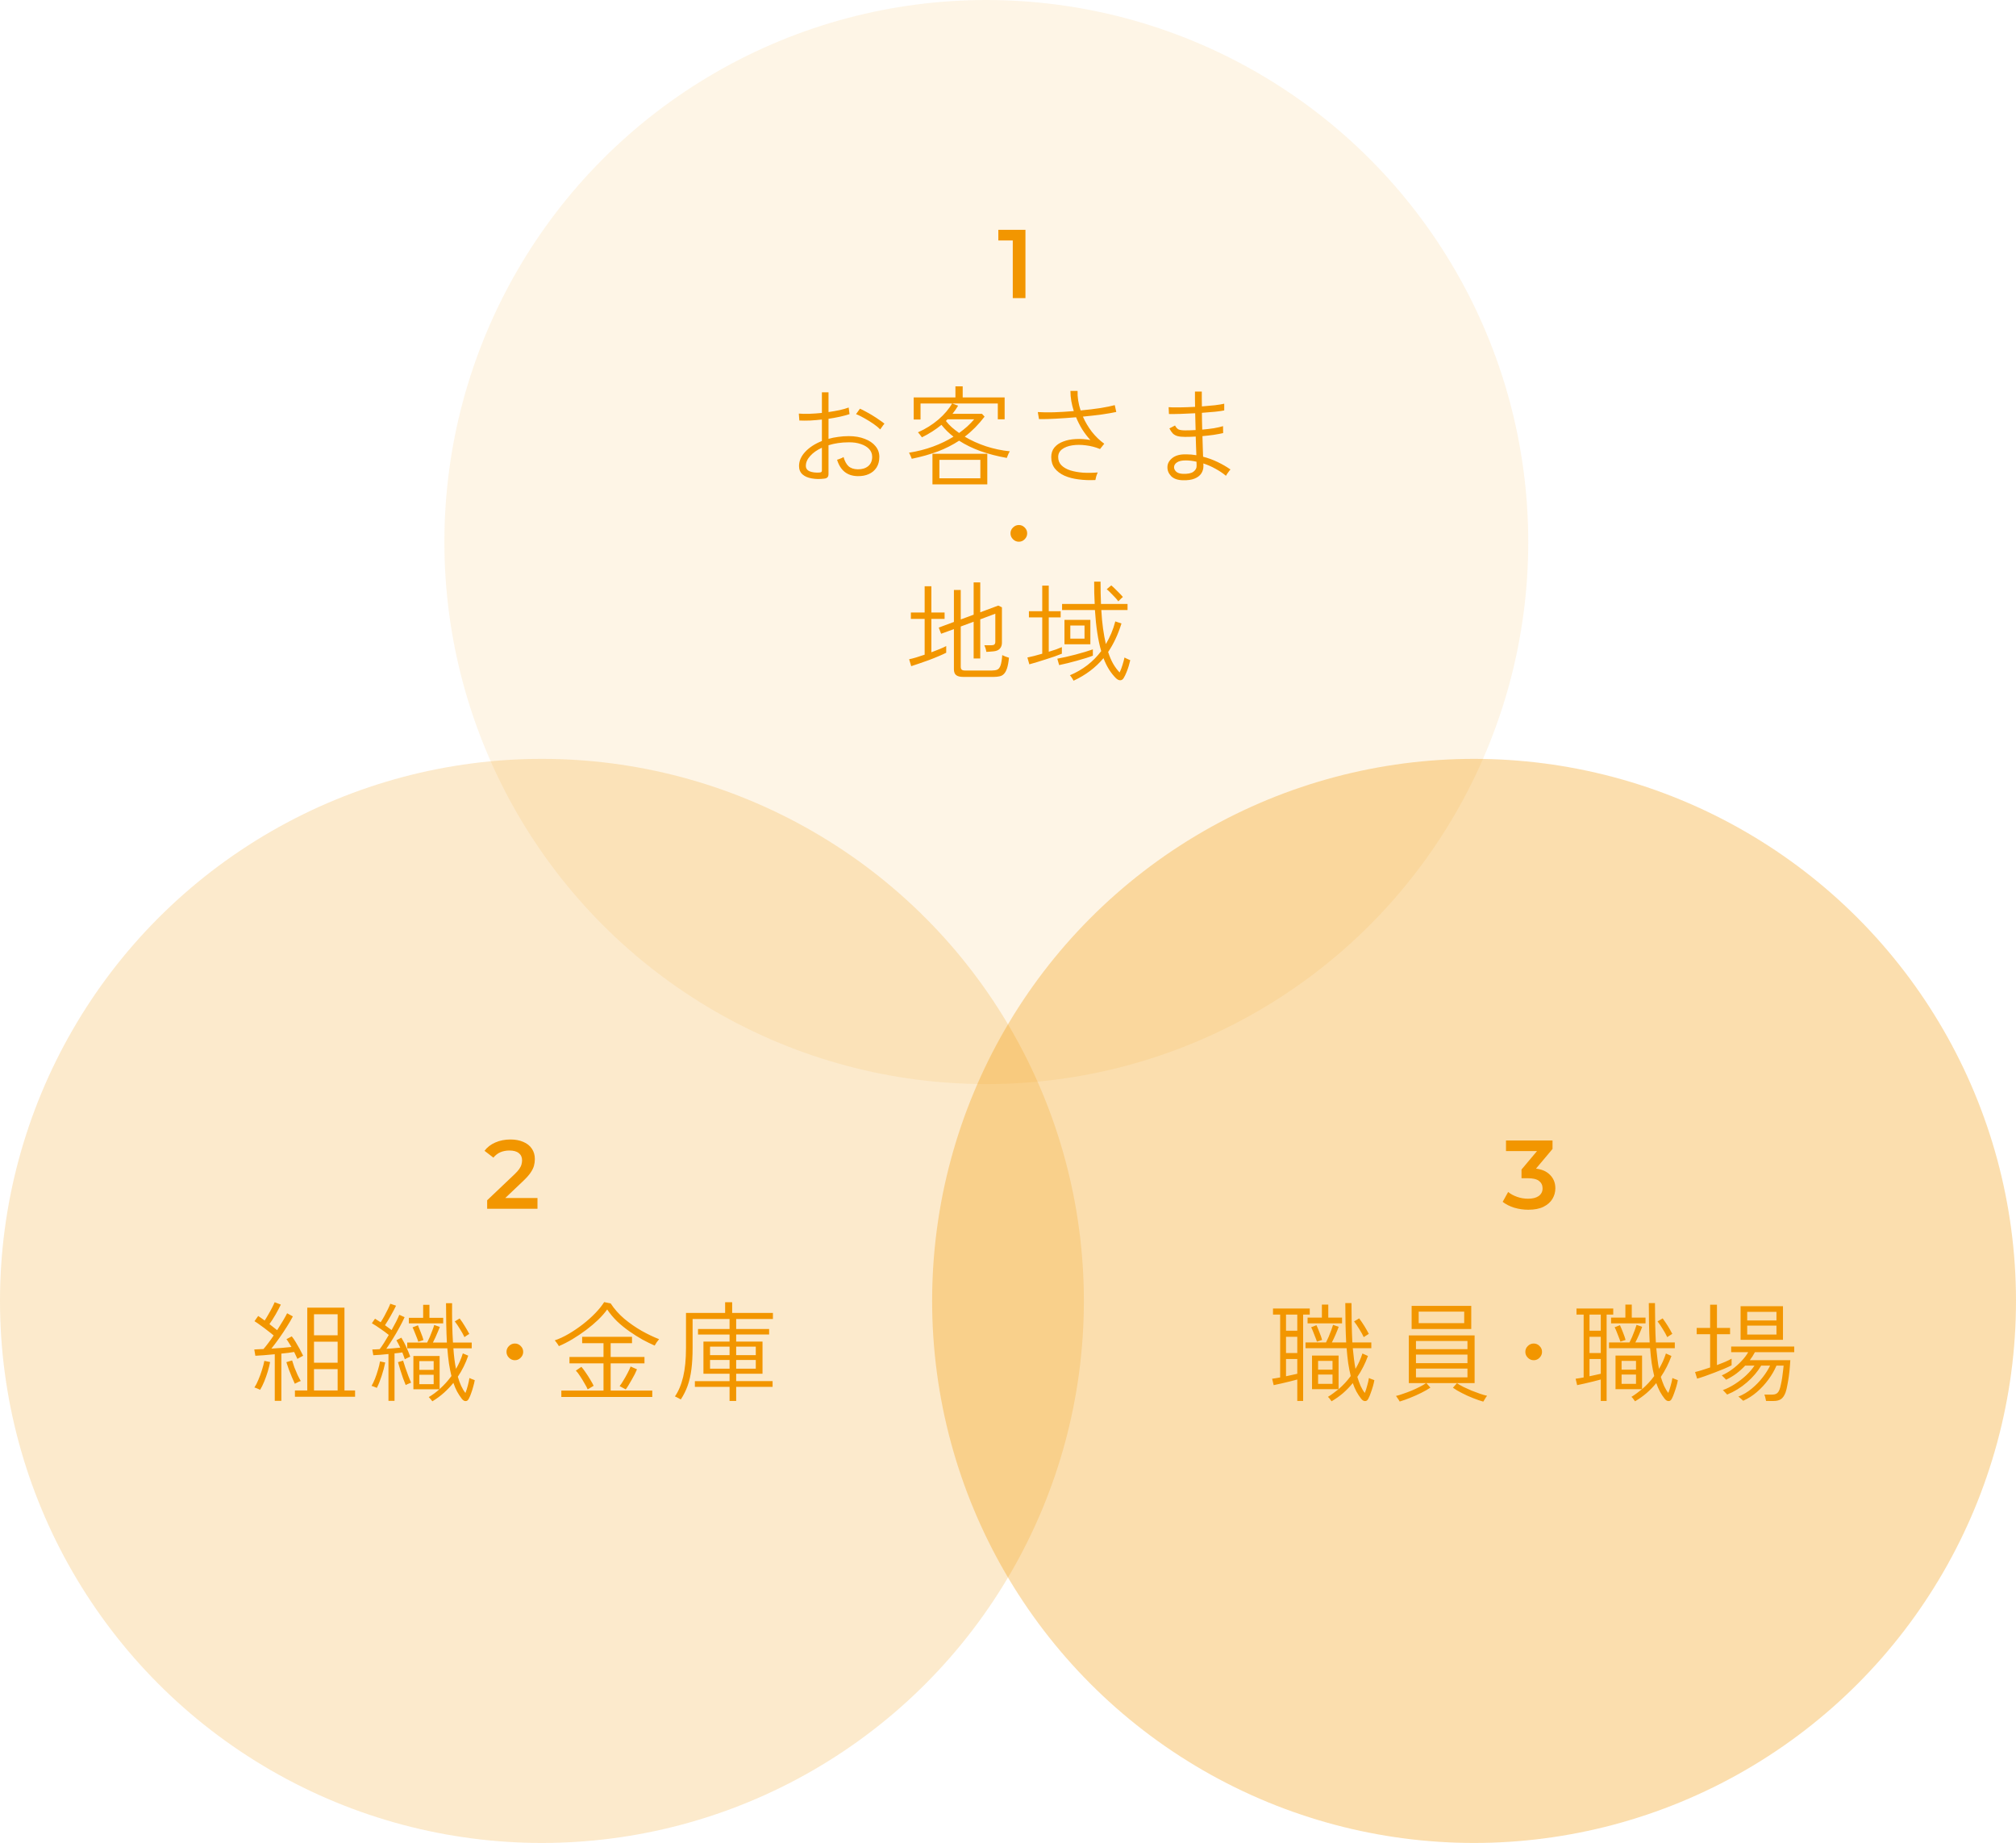
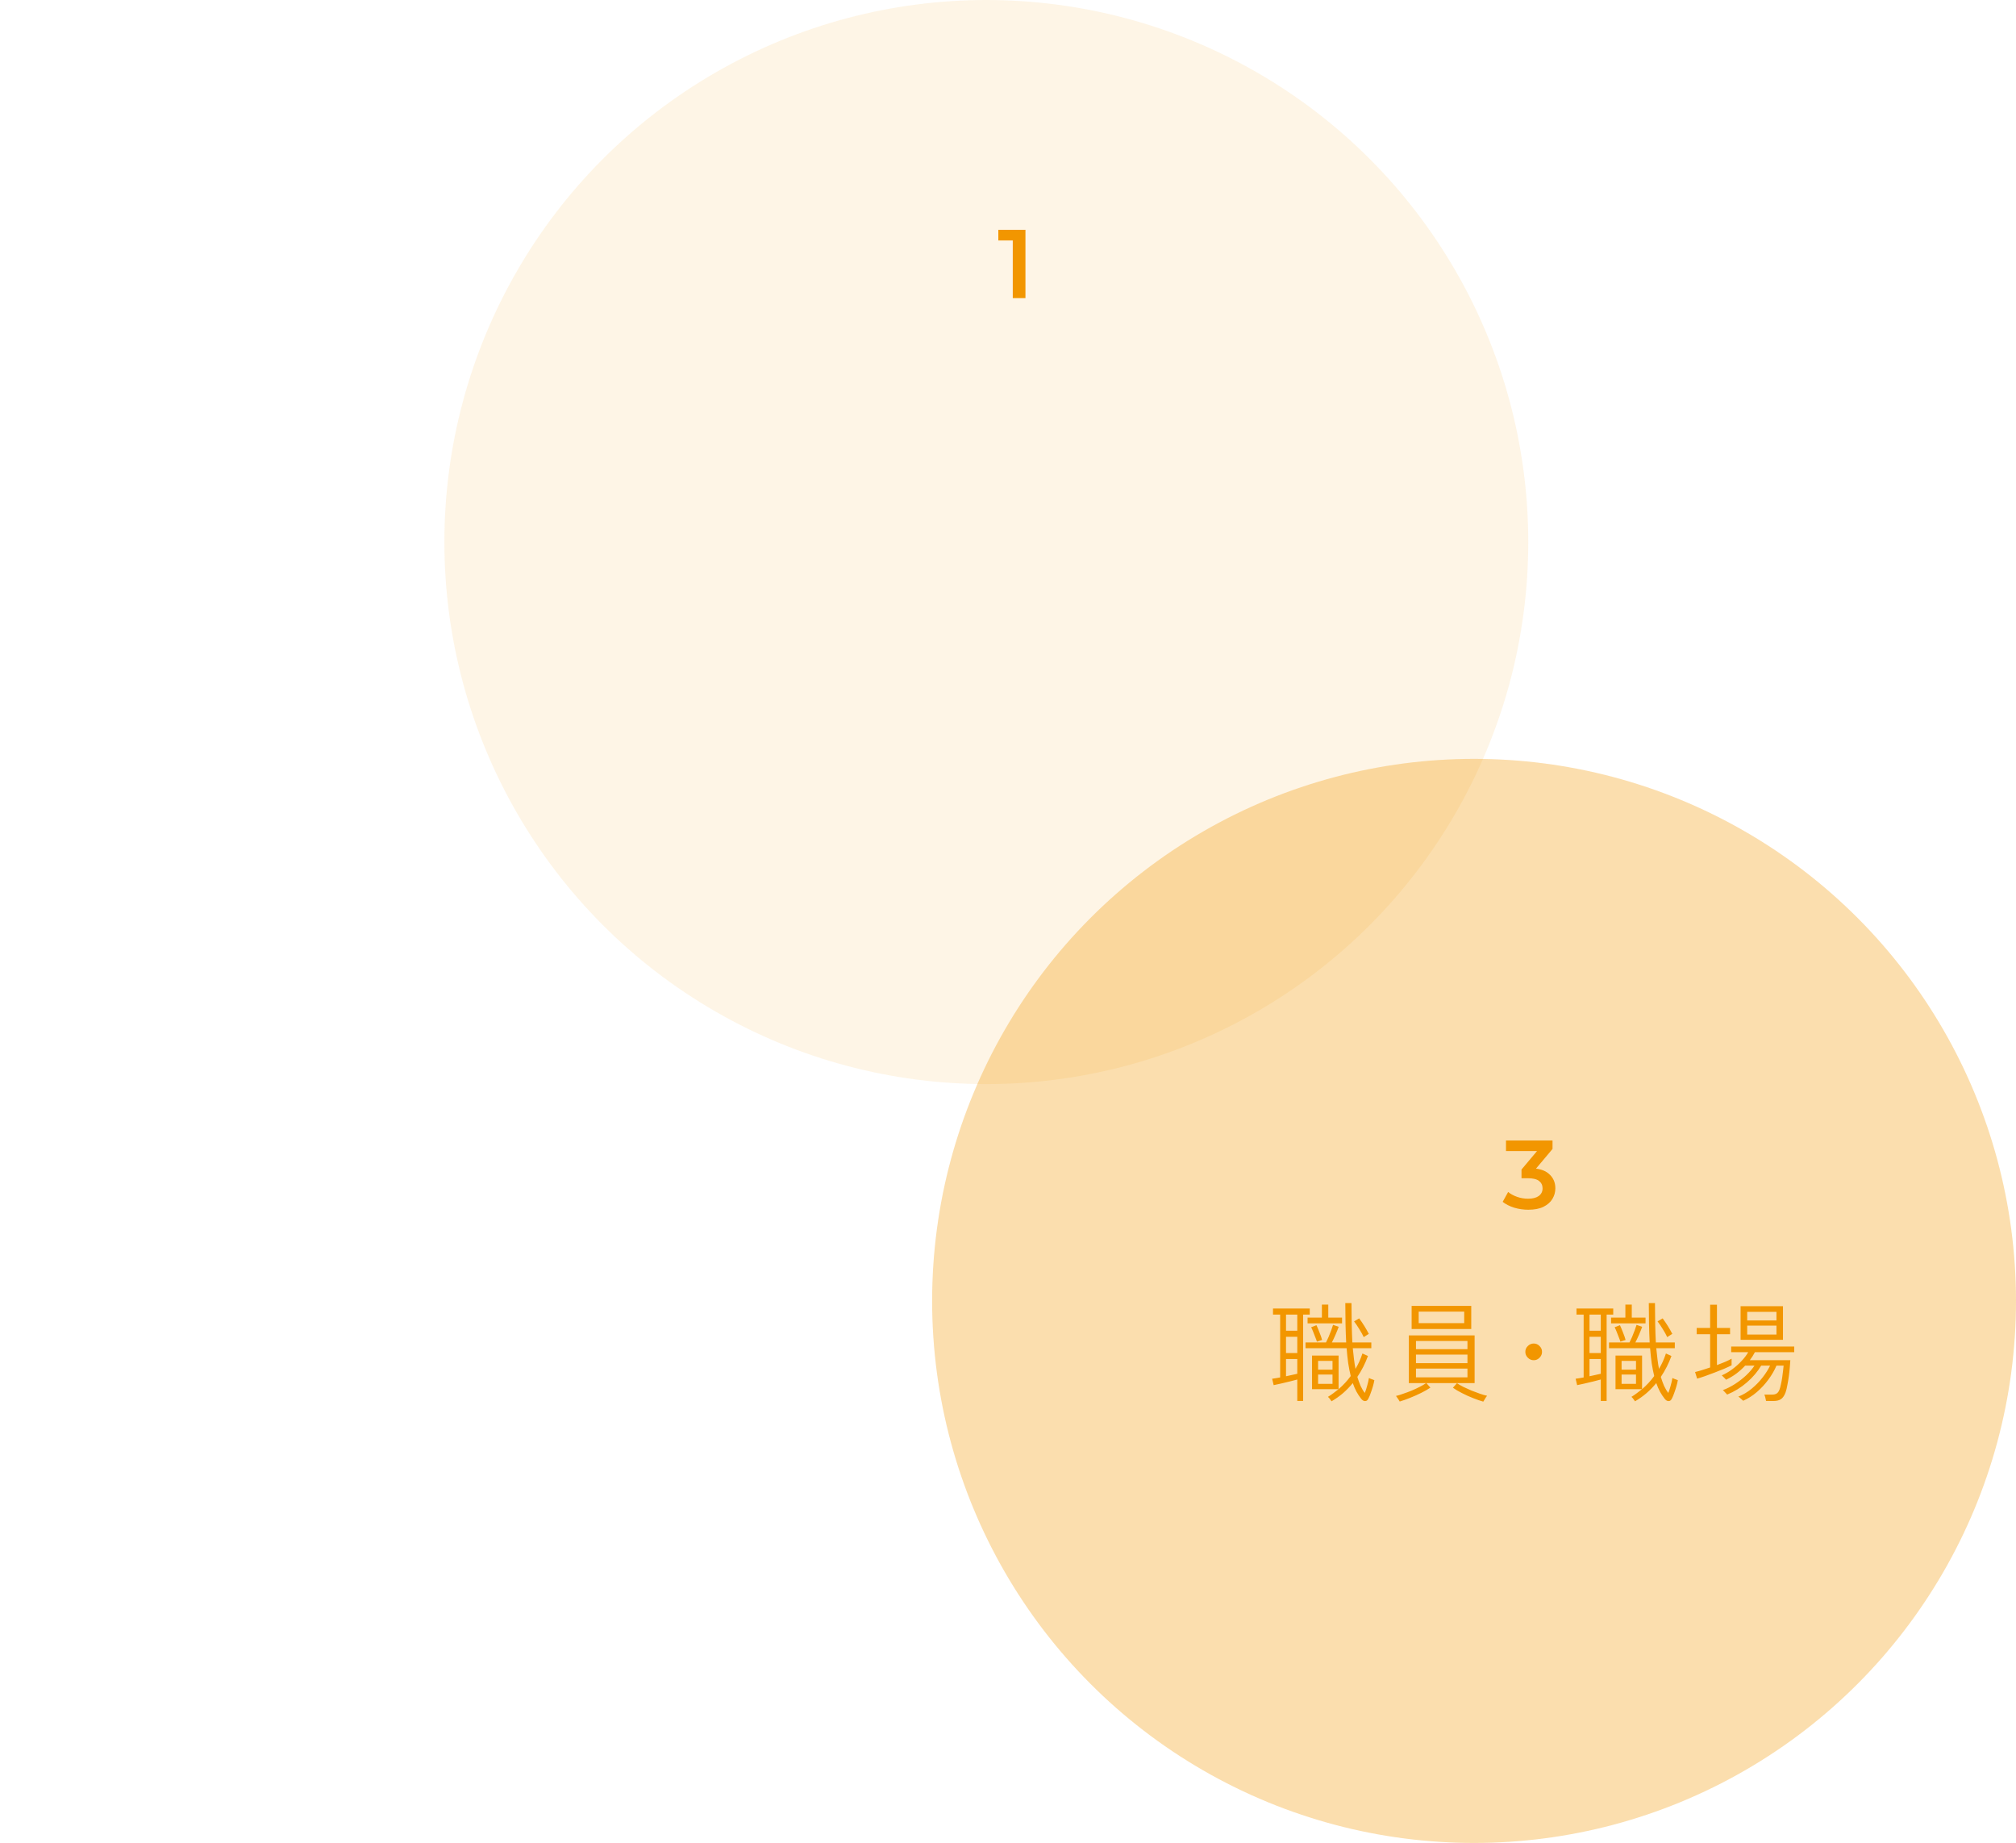
<svg xmlns="http://www.w3.org/2000/svg" fill="none" height="340" viewBox="0 0 372 340" width="372">
  <g fill="#f29600">
    <ellipse cx="182" cy="100" fill-opacity=".1" rx="100" ry="100" />
-     <ellipse cx="100" cy="240" fill-opacity=".2" rx="100" ry="100" />
    <ellipse cx="272" cy="240" fill-opacity=".32" rx="100" ry="100" />
-     <path d="m152.1 88.3c-.84.107-1.613.093-2.32-.04-.707-.12-1.273-.367-1.7-.74-.427-.387-.64-.9-.64-1.54 0-.933.38-1.807 1.14-2.62.773-.827 1.8-1.493 3.08-2v-3.96c-.733.08-1.453.14-2.16.18-.707.027-1.373.027-2 0l-.1-1.28c.56.053 1.213.067 1.96.04s1.513-.08 2.3-.16v-3.8h1.22v3.64c.72-.107 1.407-.227 2.06-.36.653-.147 1.207-.307 1.66-.48l.16 1.22c-.52.173-1.113.333-1.78.48s-1.367.273-2.1.38v3.7c.56-.16 1.153-.28 1.78-.36.627-.093 1.273-.14 1.94-.14 1.133 0 2.12.167 2.96.5.853.32 1.513.767 1.98 1.34.48.573.72 1.233.72 1.98 0 .773-.173 1.433-.52 1.98-.347.533-.82.933-1.42 1.2-.587.267-1.267.393-2.04.38-1.933-.027-3.207-1.033-3.82-3.02.08-.027.2-.067.36-.12.173-.067.34-.133.5-.2.173-.08.287-.14.34-.18.2.733.5 1.293.9 1.68.413.373.987.567 1.72.58.787.013 1.427-.18 1.92-.58.493-.413.74-.987.74-1.72 0-.56-.187-1.04-.56-1.44s-.887-.707-1.54-.92c-.653-.227-1.4-.333-2.24-.32-.68 0-1.333.047-1.96.14s-1.213.227-1.76.4v5.3c0 .293-.067.5-.2.62-.12.133-.313.213-.58.24zm-.92-1.12c.187-.013.313-.047.38-.1s.1-.147.1-.28v-4.2c-.907.413-1.627.92-2.16 1.52-.533.587-.8 1.193-.8 1.82 0 .48.24.82.72 1.02.48.187 1.067.26 1.76.22zm11.24-7.96c-.307-.32-.72-.66-1.24-1.02s-1.067-.7-1.64-1.02c-.573-.333-1.1-.593-1.58-.78l.72-1c.32.133.68.313 1.08.54.413.213.833.453 1.26.72.44.267.847.533 1.22.8.387.253.707.487.96.7-.04.04-.12.14-.24.3s-.233.32-.34.48c-.107.147-.173.24-.2.28zm5.82 5.42c-.013-.067-.053-.173-.12-.32-.067-.16-.14-.32-.22-.48-.067-.16-.127-.267-.18-.32 1.6-.253 3.087-.633 4.46-1.14s2.627-1.113 3.76-1.82c-.413-.32-.807-.66-1.18-1.02-.373-.373-.72-.76-1.04-1.16-1.053.867-2.253 1.633-3.6 2.3-.027-.053-.093-.14-.2-.26-.093-.133-.193-.267-.3-.4s-.187-.22-.24-.26c1.413-.627 2.673-1.413 3.78-2.36 1.107-.96 1.947-1.947 2.52-2.96h-5.82v2.96h-1.26v-4.08h7.7v-2.04h1.34v2.04h7.74v4.04h-1.26v-2.92h-8.4l1.08.4c-.16.267-.327.527-.5.78s-.353.493-.54.72h5.44l.48.52c-1.12 1.467-2.34 2.7-3.66 3.7 1.187.707 2.5 1.3 3.94 1.78 1.453.467 2.913.773 4.38.92-.04.053-.107.167-.2.34-.08.173-.153.347-.22.52s-.113.293-.14.36c-1.733-.307-3.34-.72-4.82-1.24-1.48-.533-2.807-1.18-3.98-1.94-1.2.787-2.52 1.453-3.96 2-1.44.533-3.033.98-4.78 1.34zm3.82 4.72v-5.64h10.12v5.64zm1.28-1.12h7.56v-3.4h-7.56zm3.64-8.36c.533-.387 1.033-.787 1.5-1.2.467-.427.893-.867 1.28-1.32h-4.92l-.3.3c.307.4.667.787 1.08 1.16.413.36.867.713 1.36 1.06zm25.14 8.68c-1.08.053-2.113.013-3.1-.12-.973-.12-1.84-.347-2.6-.68-.76-.347-1.36-.8-1.8-1.36-.427-.573-.64-1.267-.64-2.08 0-.693.193-1.28.58-1.76.4-.48.94-.847 1.62-1.1.68-.267 1.453-.42 2.32-.46.867-.053 1.767.007 2.7.18-.547-.6-1.047-1.253-1.5-1.96-.44-.72-.82-1.467-1.14-2.24-1.267.107-2.507.193-3.72.26-1.2.067-2.24.093-3.12.08l-.22-1.3c.813.053 1.807.067 2.98.04 1.187-.04 2.407-.113 3.66-.22-.2-.627-.353-1.247-.46-1.86-.107-.627-.16-1.247-.16-1.86h1.32c-.04 1.16.147 2.36.56 3.6 1.307-.12 2.527-.267 3.66-.44 1.133-.187 2.013-.367 2.64-.54l.28 1.26c-.667.147-1.547.3-2.64.46-1.093.147-2.267.28-3.52.4.427.973.973 1.9 1.64 2.78.68.867 1.447 1.607 2.3 2.22l-.78.98c-.84-.347-1.707-.573-2.6-.68-.893-.12-1.733-.12-2.52 0-.773.12-1.4.36-1.88.72s-.72.84-.72 1.44c0 .613.2 1.12.6 1.52s.947.713 1.64.94c.693.213 1.473.353 2.34.42.88.053 1.787.04 2.72-.04-.093.187-.187.427-.28.72-.08.28-.133.507-.16.68zm16.12.04c-.947-.027-1.66-.28-2.14-.76-.467-.493-.693-1.047-.68-1.66 0-.64.3-1.2.9-1.68s1.453-.707 2.56-.68c.307 0 .62.013.94.04s.633.067.94.12c-.013-.467-.033-.987-.06-1.56-.013-.587-.033-1.213-.06-1.88-.653.04-1.307.06-1.96.06-.56 0-1.02-.047-1.38-.14-.347-.093-.64-.253-.88-.48-.227-.24-.44-.553-.64-.94l1.04-.54c.2.373.427.62.68.74.267.107.667.16 1.2.16.627 0 1.267-.02 1.92-.06-.013-.493-.027-1-.04-1.52s-.027-1.047-.04-1.58c-.947.053-1.86.093-2.74.12s-1.58.033-2.1.02l-.06-1.26c.44.04 1.107.053 2 .04.907-.013 1.867-.047 2.88-.1 0-.467-.007-.933-.02-1.4 0-.48 0-.953 0-1.42h1.26v1.38c0 .453.007.907.02 1.36.867-.067 1.673-.14 2.42-.22.747-.093 1.313-.187 1.7-.28v1.24c-.373.08-.933.16-1.68.24-.747.067-1.56.133-2.44.2.013.533.02 1.06.02 1.58.013.507.027 1.013.04 1.52.787-.067 1.513-.153 2.18-.26.68-.12 1.233-.247 1.66-.38l.02 1.28c-.467.107-1.033.213-1.7.32-.667.093-1.373.173-2.12.24.027.747.047 1.447.06 2.1.027.64.047 1.207.06 1.7.933.24 1.827.567 2.68.98.867.413 1.66.873 2.38 1.38-.067.04-.16.147-.28.32-.12.16-.24.327-.36.5-.107.16-.173.273-.2.34-.573-.48-1.22-.913-1.94-1.3-.707-.4-1.453-.727-2.24-.98.013.12.02.227.02.32v.2c0 .48-.133.927-.4 1.34-.267.4-.68.713-1.24.94s-1.287.327-2.18.3zm.04-1.18c.92.027 1.567-.107 1.94-.4.387-.293.58-.633.58-1.02 0-.093 0-.207 0-.34 0-.147-.007-.307-.02-.48-.68-.16-1.353-.24-2.02-.24-.707 0-1.24.127-1.6.38-.347.24-.52.533-.52.88 0 .293.133.567.4.82.267.24.68.373 1.24.4zm-30.28 12.52c-.413 0-.773-.153-1.08-.46s-.46-.667-.46-1.08c0-.427.153-.787.46-1.08.307-.307.667-.46 1.08-.46.427 0 .787.153 1.08.46.307.293.46.653.46 1.08 0 .413-.153.773-.46 1.08-.293.307-.653.46-1.08.46zm-10.26 24.94c-.613 0-1.053-.113-1.32-.34-.267-.213-.4-.573-.4-1.08v-7.4l-2.36.86-.44-1.14 2.8-1.04v-5.9h1.26v5.44l2.38-.88v-5.96h1.22v5.52l3.32-1.24.68.32v6.54c0 .44-.127.8-.38 1.08-.24.28-.62.447-1.14.5-.147.013-.373.033-.68.06-.293.013-.52.027-.68.04-.027-.227-.08-.46-.16-.7s-.147-.413-.2-.52h1.28c.267 0 .453-.047.56-.14.12-.093.18-.267.18-.52v-5.16l-2.78 1.04v7.22h-1.22v-6.78l-2.38.88v7.44c0 .213.053.38.16.5s.327.18.66.18h4.9c.427 0 .767-.053 1.02-.16s.453-.36.6-.76.253-1.04.32-1.92c.147.08.34.167.58.26.24.08.46.153.66.22-.08.827-.2 1.48-.36 1.96s-.36.833-.6 1.06c-.227.227-.5.367-.82.42-.307.067-.66.1-1.06.1zm-9.6-1.98-.38-1.28c.347-.067.767-.173 1.26-.32.507-.16 1.04-.333 1.6-.52v-6.6h-2.54v-1.18h2.54v-4.84h1.24v4.84h2.44v1.18h-2.44v6.16c.547-.2 1.06-.4 1.54-.6.493-.2.893-.387 1.2-.56v1.24c-.36.187-.827.4-1.4.64-.56.24-1.16.48-1.8.72-.627.227-1.233.44-1.82.64-.573.2-1.053.36-1.44.48zm29.96 2.68c-.027-.067-.087-.173-.18-.32-.093-.133-.187-.273-.28-.42-.093-.133-.167-.22-.22-.26 2.373-1 4.3-2.487 5.78-4.46-.573-1.947-.96-4.473-1.16-7.58h-6.06v-1.12h6.02c-.027-.627-.053-1.287-.08-1.98-.013-.693-.02-1.407-.02-2.14h1.18c0 .733.007 1.447.02 2.14s.033 1.353.06 1.98h4.9v1.12h-4.84c.067 1.253.173 2.4.32 3.44s.32 1.987.52 2.84c.373-.627.707-1.287 1-1.98s.54-1.427.74-2.2l1.14.38c-.627 2.013-1.447 3.767-2.46 5.26.267.84.58 1.573.94 2.2.36.613.753 1.14 1.18 1.58.2-.413.373-.867.52-1.36.16-.507.287-.973.38-1.4.053.027.153.08.3.16.147.067.293.133.44.2.16.067.267.113.32.14-.067.307-.16.66-.28 1.06s-.26.793-.42 1.18c-.16.4-.333.753-.52 1.06-.16.267-.373.4-.64.4-.253 0-.513-.127-.78-.38-.453-.453-.873-.98-1.26-1.58-.387-.613-.733-1.32-1.04-2.12-1.453 1.747-3.293 3.133-5.52 4.16zm-8.16-3.02-.36-1.26c.333-.067.74-.16 1.22-.28.48-.133.987-.273 1.52-.42v-6.7h-2.46v-1.14h2.46v-4.72h1.2v4.72h2.2v1.14h-2.2v6.34c.493-.147.953-.293 1.38-.44.427-.16.773-.3 1.04-.42v1.22c-.36.147-.8.313-1.32.5-.52.173-1.067.353-1.64.54s-1.127.36-1.66.52-.993.293-1.38.4zm6.48-3.7v-4.5h4.78v4.5zm-.98 3.84-.34-1.18c.453-.08.973-.187 1.56-.32s1.187-.28 1.8-.44c.627-.173 1.22-.34 1.78-.5.56-.173 1.033-.327 1.42-.46v1.16c-.333.133-.753.28-1.26.44s-1.053.32-1.64.48-1.167.313-1.74.46c-.573.133-1.1.253-1.58.36zm2.06-4.88h2.62v-2.42h-2.62zm8.86-6.88c-.147-.213-.353-.46-.62-.74-.253-.28-.52-.553-.8-.82-.267-.28-.507-.507-.72-.68l.84-.7c.227.187.473.413.74.68.267.253.527.513.78.78.253.253.46.48.62.68-.053.027-.14.1-.26.22s-.24.24-.36.36c-.107.107-.18.18-.22.22z" />
    <path d="m186.88 55v-11.7l1.026 1.062h-3.69v-1.962h5.004v12.6z" />
-     <path d="m89.892 223v-1.566l5.004-4.752c.42-.396.732-.744.936-1.044s.336-.576.396-.828c.072-.264.108-.51.108-.738 0-.576-.198-1.02-.594-1.332-.396-.324-.978-.486-1.746-.486-.612 0-1.17.108-1.674.324-.492.216-.918.546-1.278.99l-1.638-1.26c.492-.66 1.152-1.17 1.98-1.53.84-.372 1.776-.558 2.808-.558.912 0 1.704.15 2.376.45.684.288 1.206.702 1.566 1.242.372.54.558 1.182.558 1.926 0 .408-.054.816-.162 1.224-.108.396-.312.816-.612 1.26s-.738.942-1.314 1.494l-4.302 4.086-.486-.882h7.362v1.98z" />
    <path d="m282.014 223.18c-.888 0-1.758-.126-2.61-.378-.84-.264-1.548-.624-2.124-1.08l1.008-1.818c.456.372 1.008.672 1.656.9s1.326.342 2.034.342c.84 0 1.494-.168 1.962-.504.468-.348.702-.816.702-1.404 0-.576-.216-1.032-.648-1.368s-1.128-.504-2.088-.504h-1.152v-1.602l3.6-4.284.306.882h-6.768v-1.962h8.586v1.566l-3.6 4.284-1.224-.72h.702c1.548 0 2.706.348 3.474 1.044.78.684 1.17 1.566 1.17 2.646 0 .708-.18 1.362-.54 1.962s-.912 1.086-1.656 1.458c-.732.36-1.662.54-2.79.54z" />
-     <path d="m54.42 257.68v-1.16h2.28v-15.28h6.86v15.28h1.96v1.16zm-3.72.76v-8.6c-.693.067-1.367.127-2.02.18-.64.04-1.16.073-1.56.1l-.2-1.16c.213-.013.467-.027.76-.04s.607-.027.94-.04c.267-.307.56-.673.88-1.1.333-.44.667-.907 1-1.4-.307-.267-.673-.56-1.1-.88-.413-.333-.84-.653-1.28-.96-.427-.32-.813-.587-1.16-.8l.68-.96c.173.107.36.233.56.38.213.147.427.3.64.46.227-.347.46-.733.7-1.16.253-.427.48-.84.68-1.24.213-.413.367-.74.46-.98l1.14.44c-.253.533-.573 1.14-.96 1.82-.387.667-.767 1.26-1.14 1.78.267.2.52.4.76.6.253.187.473.36.66.52.4-.627.767-1.22 1.1-1.78s.58-1.007.74-1.34l1.06.58c-.293.573-.667 1.213-1.12 1.92-.44.707-.907 1.407-1.4 2.1s-.973 1.333-1.44 1.92c.68-.04 1.353-.087 2.02-.14s1.227-.107 1.68-.16c-.16-.267-.32-.527-.48-.78-.147-.253-.293-.473-.44-.66l.98-.52c.24.293.487.653.74 1.08.253.413.5.84.74 1.28s.447.847.62 1.22c-.053.013-.16.067-.32.16-.147.08-.293.16-.44.24s-.247.14-.3.18c-.08-.187-.173-.387-.28-.6-.107-.227-.213-.453-.32-.68-.293.053-.647.107-1.06.16-.4.04-.833.087-1.3.14v8.72zm7.24-1.92h4.36v-3.94h-4.36zm0-5.12h4.36v-3.88h-4.36zm0-5.06h4.36v-3.88h-4.36zm-9.94 10.06c-.053-.027-.153-.073-.3-.14s-.293-.127-.44-.18c-.147-.067-.253-.1-.32-.1.253-.373.5-.853.74-1.44.253-.587.473-1.187.66-1.8.2-.627.347-1.187.44-1.68l1.06.22c-.107.56-.253 1.153-.44 1.78-.187.613-.4 1.213-.64 1.8s-.493 1.1-.76 1.54zm6.4-1.12c-.16-.333-.34-.74-.54-1.22s-.393-.967-.58-1.46c-.173-.507-.32-.94-.44-1.3l1.06-.32c.107.373.247.8.42 1.28.187.467.38.927.58 1.38.213.44.413.82.6 1.14-.067.013-.18.053-.34.12-.147.067-.293.14-.44.22-.147.067-.253.12-.32.16zm25.38 3.24c-.04-.067-.147-.2-.32-.4-.16-.2-.273-.327-.34-.38.72-.427 1.373-.907 1.96-1.44h-4.8v-6.14h4.84v6.1c.8-.707 1.527-1.507 2.18-2.4-.173-.707-.327-1.48-.46-2.32-.12-.853-.22-1.787-.3-2.8h-7.4v-1.06h3.68c.147-.28.307-.62.48-1.02.173-.413.333-.82.48-1.22.16-.413.273-.747.34-1l1.04.36c-.093.24-.213.533-.36.88s-.3.7-.46 1.06c-.16.347-.313.66-.46.94h2.58c-.053-1.027-.093-2.14-.12-3.34-.027-1.213-.04-2.52-.04-3.92h1.12c-.013 1.347-.007 2.627.02 3.84s.073 2.353.14 3.42h3.46v1.06h-3.38c.093 1.413.253 2.68.48 3.8.533-.907.953-1.86 1.26-2.86l1 .42c-.48 1.4-1.12 2.693-1.92 3.88.36 1.28.827 2.28 1.4 3 .16-.4.307-.853.44-1.36s.233-.973.3-1.4c.053.027.153.073.3.14.147.053.287.107.42.16.147.053.233.087.26.1-.053.333-.14.707-.26 1.12-.107.413-.233.82-.38 1.22-.133.4-.28.753-.44 1.06-.16.32-.367.473-.62.46-.24 0-.473-.147-.7-.44-.307-.4-.593-.84-.86-1.32-.253-.48-.48-1.013-.68-1.6-.533.653-1.12 1.267-1.76 1.84s-1.347 1.093-2.12 1.56zm-8.1-.08v-8.64c-.493.053-.987.1-1.48.14-.48.027-.92.053-1.32.08l-.18-1.06c.2-.013.413-.02.64-.02.227-.013.467-.027.72-.04.24-.307.507-.693.8-1.16s.587-.953.88-1.46c-.44-.36-.947-.733-1.52-1.12-.56-.4-1.093-.747-1.6-1.04l.58-.84c.16.093.327.2.5.32.187.107.367.22.54.34.213-.32.44-.7.68-1.14s.46-.867.66-1.28.347-.747.44-1l1.06.36c-.253.533-.573 1.14-.96 1.82-.373.667-.733 1.26-1.08 1.78.213.147.42.3.62.46.213.147.413.293.6.44.307-.547.587-1.067.84-1.56.253-.507.447-.927.58-1.26l.98.44c-.267.6-.593 1.247-.98 1.94-.373.693-.773 1.38-1.2 2.06-.413.667-.813 1.28-1.2 1.84.973-.067 1.833-.14 2.58-.22-.12-.253-.24-.493-.36-.72-.12-.24-.24-.453-.36-.64l.92-.48c.307.493.607 1.06.9 1.7s.54 1.24.74 1.8c-.093.04-.267.12-.52.24-.24.107-.4.187-.48.24-.067-.2-.14-.407-.22-.62-.067-.213-.147-.427-.24-.64-.213.027-.44.06-.68.1-.24.027-.493.053-.76.08v8.76zm3.76-14.3v-1.02h2.64v-2.4h1.16v2.4h2.54v1.02zm-5.9 11.9c-.053-.027-.153-.067-.3-.12-.133-.053-.267-.107-.4-.16s-.227-.08-.28-.08c.227-.387.44-.833.64-1.34.2-.52.38-1.053.54-1.6.173-.56.3-1.087.38-1.58l.96.2c-.16.813-.38 1.64-.66 2.48-.267.827-.56 1.56-.88 2.2zm7.84-.68h2.64v-1.74h-2.64zm-2.52.16c-.147-.347-.313-.773-.5-1.28-.173-.52-.347-1.047-.52-1.58-.16-.533-.293-.987-.4-1.36l.94-.28c.12.36.26.793.42 1.3.173.507.353 1.007.54 1.5s.36.913.52 1.26c-.053.013-.153.053-.3.12-.133.053-.273.113-.42.18-.133.067-.227.113-.28.14zm2.52-2.8h2.64v-1.62h-2.64zm8.32-6.04c-.213-.467-.487-.96-.82-1.48-.32-.533-.64-1.007-.96-1.42l.9-.54c.333.44.647.907.94 1.4.307.493.587.98.84 1.46-.04.013-.127.06-.26.14-.12.08-.247.167-.38.26-.12.08-.207.14-.26.18zm-8.52.86c-.053-.213-.147-.48-.28-.8-.12-.333-.253-.667-.4-1-.133-.347-.26-.633-.38-.86l1-.38c.16.373.34.82.54 1.34.213.52.373.98.48 1.38zm17.82 3.4c-.413 0-.773-.153-1.08-.46s-.46-.667-.46-1.08c0-.427.153-.787.46-1.08.307-.307.667-.46 1.08-.46.427 0 .787.153 1.08.46.307.293.46.653.46 1.08 0 .413-.153.773-.46 1.08-.293.307-.653.46-1.08.46zm8.58 6.78v-1.18h7.78v-5.02h-6.28v-1.18h6.28v-2.54h-3.94v-1.18h9.2v1.18h-3.94v2.54h6.24v1.18h-6.24v5.02h7.68v1.18zm-.46-9.38c-.067-.147-.187-.333-.36-.56-.16-.227-.293-.393-.4-.5.827-.28 1.687-.68 2.58-1.2.907-.533 1.78-1.127 2.62-1.78.853-.667 1.62-1.353 2.3-2.06s1.22-1.38 1.62-2.02l1.2.24c.68 1.04 1.52 1.987 2.52 2.84 1.013.84 2.08 1.58 3.2 2.22 1.12.627 2.193 1.14 3.22 1.54-.133.147-.28.333-.44.56-.147.227-.273.433-.38.62-.707-.307-1.467-.68-2.28-1.12-.8-.453-1.6-.96-2.4-1.52s-1.553-1.173-2.26-1.84c-.693-.68-1.3-1.407-1.82-2.18-.427.6-.973 1.227-1.64 1.88-.667.64-1.407 1.267-2.22 1.88s-1.653 1.18-2.52 1.7-1.713.953-2.54 1.3zm12.34 7.98-1.12-.6c.2-.253.433-.607.7-1.06.28-.453.54-.913.78-1.38.253-.48.433-.873.54-1.18l1.18.52c-.093.24-.227.533-.4.88-.173.333-.367.687-.58 1.06-.2.36-.4.7-.6 1.02-.187.307-.353.553-.5.74zm-7.02 0c-.12-.293-.313-.66-.58-1.1-.253-.453-.527-.9-.82-1.34-.28-.44-.54-.78-.78-1.02l1.02-.7c.24.267.507.62.8 1.06.307.44.593.887.86 1.34.267.44.467.807.6 1.1zm26.18 2.14v-2.6h-6.4v-1.06h6.4v-1.36h-4.82v-5.94h4.82v-1.3h-5.82v-1.02h5.82v-1.84h-6.82v5.28c0 1.52-.073 2.853-.22 4-.147 1.133-.38 2.147-.7 3.04s-.74 1.733-1.26 2.52c-.053-.04-.16-.1-.32-.18-.147-.08-.3-.16-.46-.24-.147-.08-.247-.127-.3-.14.667-.96 1.173-2.167 1.52-3.62s.52-3.227.52-5.32v-6.46h7.22v-1.98h1.3v1.98h7.52v1.12h-6.78v1.84h6.08v1.02h-6.08v1.3h4.86v5.94h-4.86v1.36h6.72v1.06h-6.72v2.6zm1.22-5.96h3.62v-1.6h-3.62zm-4.82 0h3.6v-1.6h-3.6zm4.82-2.5h3.62v-1.56h-3.62zm-4.82 0h3.6v-1.56h-3.6z" />
    <path d="m245.7 258.52c-.027-.053-.087-.14-.18-.26-.08-.107-.167-.22-.26-.34-.093-.107-.167-.18-.22-.22.347-.213.68-.44 1-.68.333-.24.653-.487.96-.74h-4.9v-6.2h4.9v6.2c.853-.733 1.6-1.54 2.24-2.42-.173-.707-.327-1.487-.46-2.34-.12-.853-.22-1.787-.3-2.8h-7.58v-1.06h3.78c.147-.28.307-.62.48-1.02.173-.413.333-.82.48-1.22.147-.413.26-.747.34-1l1.04.36c-.133.373-.32.84-.56 1.4s-.473 1.053-.7 1.48h2.64c-.053-1.04-.093-2.16-.12-3.36-.027-1.213-.04-2.513-.04-3.9h1.14c0 1.347.013 2.627.04 3.84s.067 2.353.12 3.42h3.5v1.06h-3.42c.067.707.14 1.38.22 2.02s.173 1.24.28 1.8c.267-.453.507-.913.72-1.38.213-.48.4-.967.56-1.46l1.02.46c-.507 1.387-1.16 2.673-1.96 3.86.187.613.387 1.167.6 1.66.227.493.487.927.78 1.3.16-.4.307-.853.44-1.36.147-.507.253-.973.32-1.4.053.027.153.073.3.14.147.053.293.107.44.16s.233.087.26.1c-.053.333-.14.707-.26 1.12s-.253.82-.4 1.22c-.133.4-.28.753-.44 1.06-.16.32-.367.473-.62.46-.253 0-.493-.147-.72-.44-.307-.387-.593-.82-.86-1.3-.253-.48-.48-1.007-.68-1.58-.533.653-1.127 1.267-1.78 1.84-.653.56-1.367 1.067-2.14 1.52zm-6.32-.06v-3.96c-.373.107-.833.227-1.38.36-.533.133-1.067.26-1.6.38s-.993.22-1.38.3l-.28-1.18c.187-.027.407-.06.66-.1s.527-.087.82-.14v-11.6h-1.32v-1.12h6.78v1.12h-1.22v15.94zm1.9-14.32v-1.06h2.64v-2.4h1.18v2.4h2.54v1.06zm-3.98 5.48h2.08v-3h-2.08zm0-4.12h2.08v-2.98h-2.08zm0 8.4c.373-.08.74-.16 1.1-.24s.687-.153.98-.22v-2.72h-2.08zm5.92 1.4h2.66v-1.72h-2.66zm0-2.62h2.66v-1.62h-2.66zm8.42-6c-.213-.467-.487-.96-.82-1.48-.32-.533-.64-1.007-.96-1.42l.94-.56c.667.907 1.26 1.86 1.78 2.86-.04.013-.127.067-.26.16-.133.08-.267.167-.4.26-.133.08-.227.14-.28.18zm-8.64.84c-.053-.2-.147-.46-.28-.78-.12-.333-.253-.673-.4-1.02-.133-.347-.26-.633-.38-.86l.98-.38c.173.373.36.82.56 1.34.213.52.373.98.48 1.38zm15.28 11.04c-.027-.053-.087-.153-.18-.3s-.193-.293-.3-.44c-.093-.147-.167-.24-.22-.28.4-.093.853-.233 1.36-.42.52-.173 1.04-.367 1.56-.58.533-.227 1.033-.46 1.5-.7s.853-.467 1.16-.68h-3.2v-8.8h12.14v8.8h-8.9l.74.84c-.453.307-1.013.627-1.68.96s-1.353.64-2.06.92c-.693.28-1.333.507-1.92.68zm2.2-13.38v-4.26h11v4.26zm1.3-1.08h8.4v-2.12h-8.4zm-.5 10h9.5v-1.62h-9.5zm0-2.62h9.5v-1.58h-9.5zm0-2.58h9.5v-1.5h-9.5zm12.42 9.68c-.533-.147-1.153-.36-1.86-.64-.693-.267-1.373-.573-2.04-.92-.667-.333-1.233-.667-1.7-1l.74-.84c.32.213.713.44 1.18.68.48.227.98.453 1.5.68.533.213 1.053.407 1.56.58s.947.3 1.32.38c-.04.04-.113.14-.22.3-.093.16-.187.313-.28.46-.093.16-.16.267-.2.32zm9.3-7.64c-.413 0-.773-.153-1.08-.46s-.46-.667-.46-1.08c0-.427.153-.787.46-1.08.307-.307.667-.46 1.08-.46.427 0 .787.153 1.08.46.307.293.46.653.46 1.08 0 .413-.153.773-.46 1.08-.293.307-.653.46-1.08.46zm18.7 7.58c-.027-.053-.087-.14-.18-.26-.08-.107-.167-.22-.26-.34-.093-.107-.167-.18-.22-.22.347-.213.68-.44 1-.68.333-.24.653-.487.96-.74h-4.9v-6.2h4.9v6.2c.853-.733 1.6-1.54 2.24-2.42-.173-.707-.327-1.487-.46-2.34-.12-.853-.22-1.787-.3-2.8h-7.58v-1.06h3.78c.147-.28.307-.62.48-1.02.173-.413.333-.82.48-1.22.147-.413.26-.747.34-1l1.04.36c-.133.373-.32.84-.56 1.4s-.473 1.053-.7 1.48h2.64c-.053-1.04-.093-2.16-.12-3.36-.027-1.213-.04-2.513-.04-3.9h1.14c0 1.347.013 2.627.04 3.84s.067 2.353.12 3.42h3.5v1.06h-3.42c.067.707.14 1.38.22 2.02s.173 1.24.28 1.8c.267-.453.507-.913.72-1.38.213-.48.4-.967.56-1.46l1.02.46c-.507 1.387-1.16 2.673-1.96 3.86.187.613.387 1.167.6 1.66.227.493.487.927.78 1.3.16-.4.307-.853.44-1.36.147-.507.253-.973.32-1.4.053.027.153.073.3.14.147.053.293.107.44.16s.233.087.26.1c-.053.333-.14.707-.26 1.12s-.253.82-.4 1.22c-.133.4-.28.753-.44 1.06-.16.32-.367.473-.62.46-.253 0-.493-.147-.72-.44-.307-.387-.593-.82-.86-1.3-.253-.48-.48-1.007-.68-1.58-.533.653-1.127 1.267-1.78 1.84-.653.56-1.367 1.067-2.14 1.52zm-6.32-.06v-3.96c-.373.107-.833.227-1.38.36-.533.133-1.067.26-1.6.38s-.993.22-1.38.3l-.28-1.18c.187-.027.407-.06.66-.1s.527-.087.82-.14v-11.6h-1.32v-1.12h6.78v1.12h-1.22v15.94zm1.9-14.32v-1.06h2.64v-2.4h1.18v2.4h2.54v1.06zm-3.98 5.48h2.08v-3h-2.08zm0-4.12h2.08v-2.98h-2.08zm0 8.4c.373-.08.74-.16 1.1-.24s.687-.153.98-.22v-2.72h-2.08zm5.92 1.4h2.66v-1.72h-2.66zm0-2.62h2.66v-1.62h-2.66zm8.42-6c-.213-.467-.487-.96-.82-1.48-.32-.533-.64-1.007-.96-1.42l.94-.56c.667.907 1.26 1.86 1.78 2.86-.04.013-.127.067-.26.16-.133.08-.267.167-.4.26-.133.08-.227.14-.28.18zm-8.64.84c-.053-.2-.147-.46-.28-.78-.12-.333-.253-.673-.4-1.02-.133-.347-.26-.633-.38-.86l.98-.38c.173.373.36.82.56 1.34.213.52.373.98.48 1.38zm26.88 10.94c-.027-.187-.073-.4-.14-.64-.053-.227-.113-.407-.18-.54h1.48c.333 0 .6-.067.8-.2.213-.133.387-.373.52-.72.093-.24.18-.56.26-.96.093-.4.173-.827.24-1.28s.12-.873.16-1.26c.053-.4.087-.707.1-.92h-1.32c-.36.853-.853 1.707-1.48 2.56-.613.84-1.32 1.607-2.12 2.3-.787.68-1.633 1.22-2.54 1.62-.027-.027-.107-.1-.24-.22-.12-.107-.247-.22-.38-.34s-.227-.187-.28-.2c.88-.347 1.7-.833 2.46-1.46.773-.64 1.453-1.34 2.04-2.1s1.04-1.48 1.36-2.16h-1.64c-.653 1.107-1.533 2.14-2.64 3.1-1.093.947-2.307 1.693-3.64 2.24-.027-.04-.1-.12-.22-.24-.107-.12-.22-.24-.34-.36-.107-.12-.187-.193-.24-.22.76-.28 1.513-.66 2.26-1.14.76-.493 1.453-1.033 2.08-1.62.627-.6 1.127-1.187 1.5-1.76h-1.72c-.493.533-1.04 1.027-1.64 1.48-.6.44-1.227.813-1.88 1.12-.027-.04-.1-.12-.22-.24-.107-.12-.22-.233-.34-.34-.107-.12-.187-.193-.24-.22.627-.267 1.26-.633 1.9-1.1s1.22-.98 1.74-1.54c.533-.56.947-1.107 1.24-1.64h-3.14v-1.04h11.64v1.04h-7.26c-.253.493-.567.987-.94 1.48h7.48c-.013.347-.047.787-.1 1.32-.04.52-.1 1.073-.18 1.66-.08.573-.173 1.127-.28 1.66-.093.52-.2.953-.32 1.3-.213.573-.487.98-.82 1.22s-.793.36-1.38.36zm-4.7-11.28v-6.2h7.82v6.2zm-8.02 7.16-.38-1.22c.347-.08.76-.193 1.24-.34.493-.147 1.007-.313 1.54-.5v-6.14h-2.48v-1.16h2.48v-4.28h1.26v4.28h2.42v1.16h-2.42v5.7c.547-.2 1.053-.4 1.52-.6.48-.213.873-.407 1.18-.58v1.22c-.36.187-.82.4-1.38.64-.547.227-1.133.46-1.76.7-.613.24-1.207.46-1.78.66s-1.053.353-1.44.46zm9.24-8.14h5.4v-1.64h-5.4zm0-2.6h5.4v-1.58h-5.4z" />
  </g>
</svg>